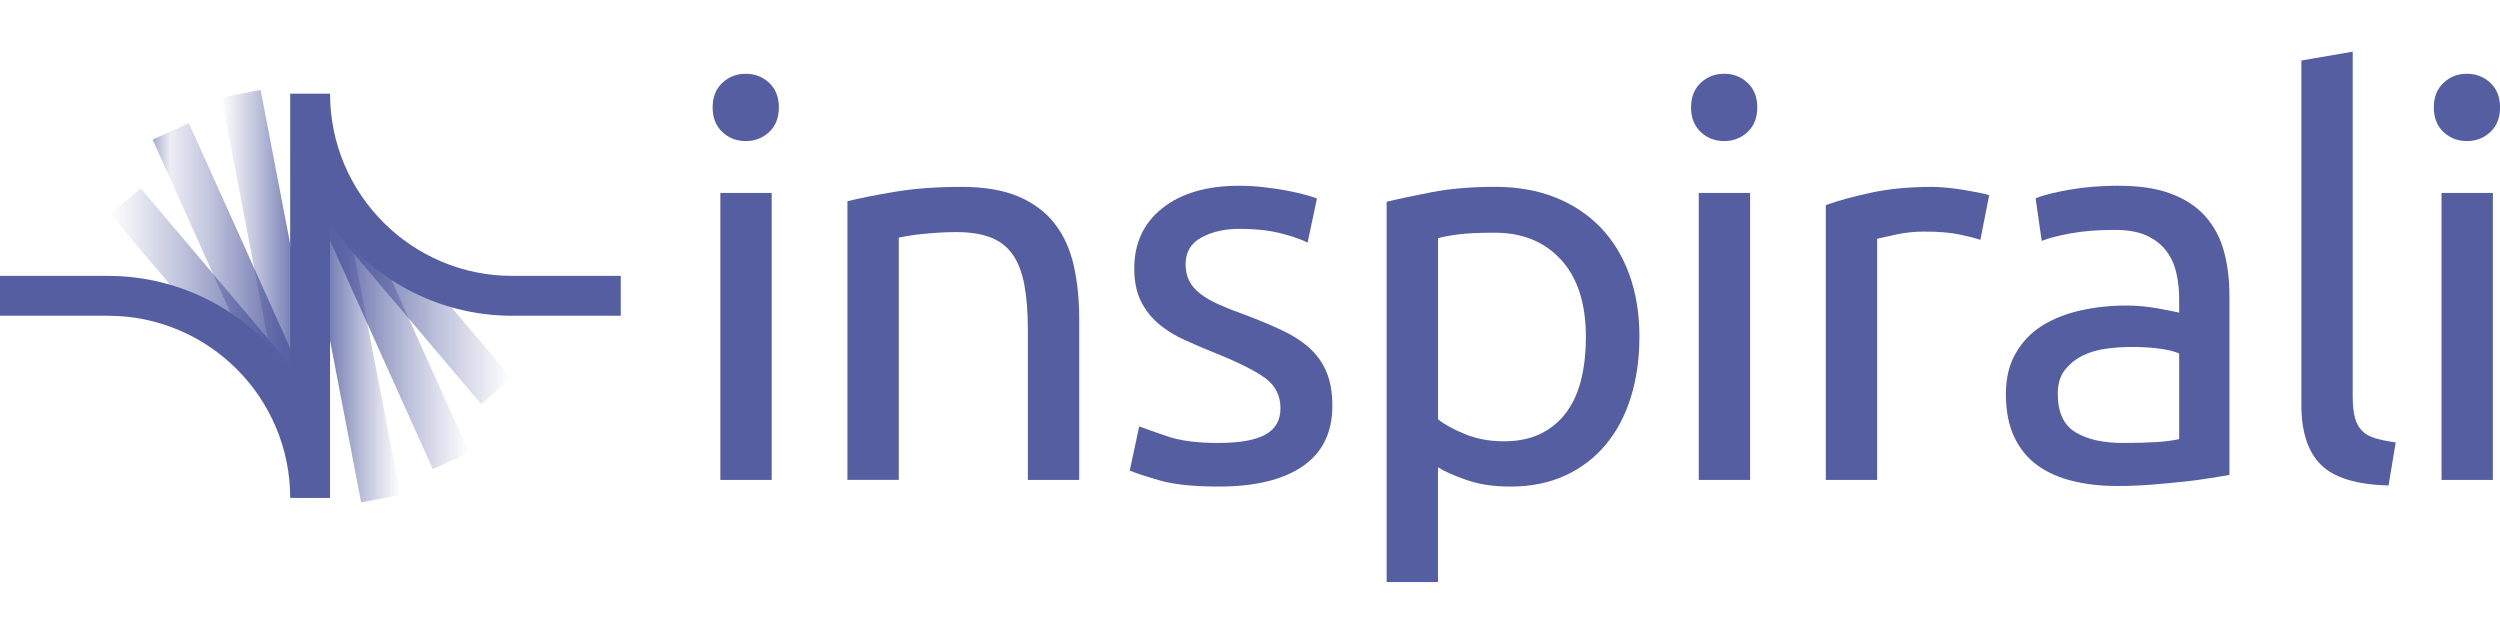
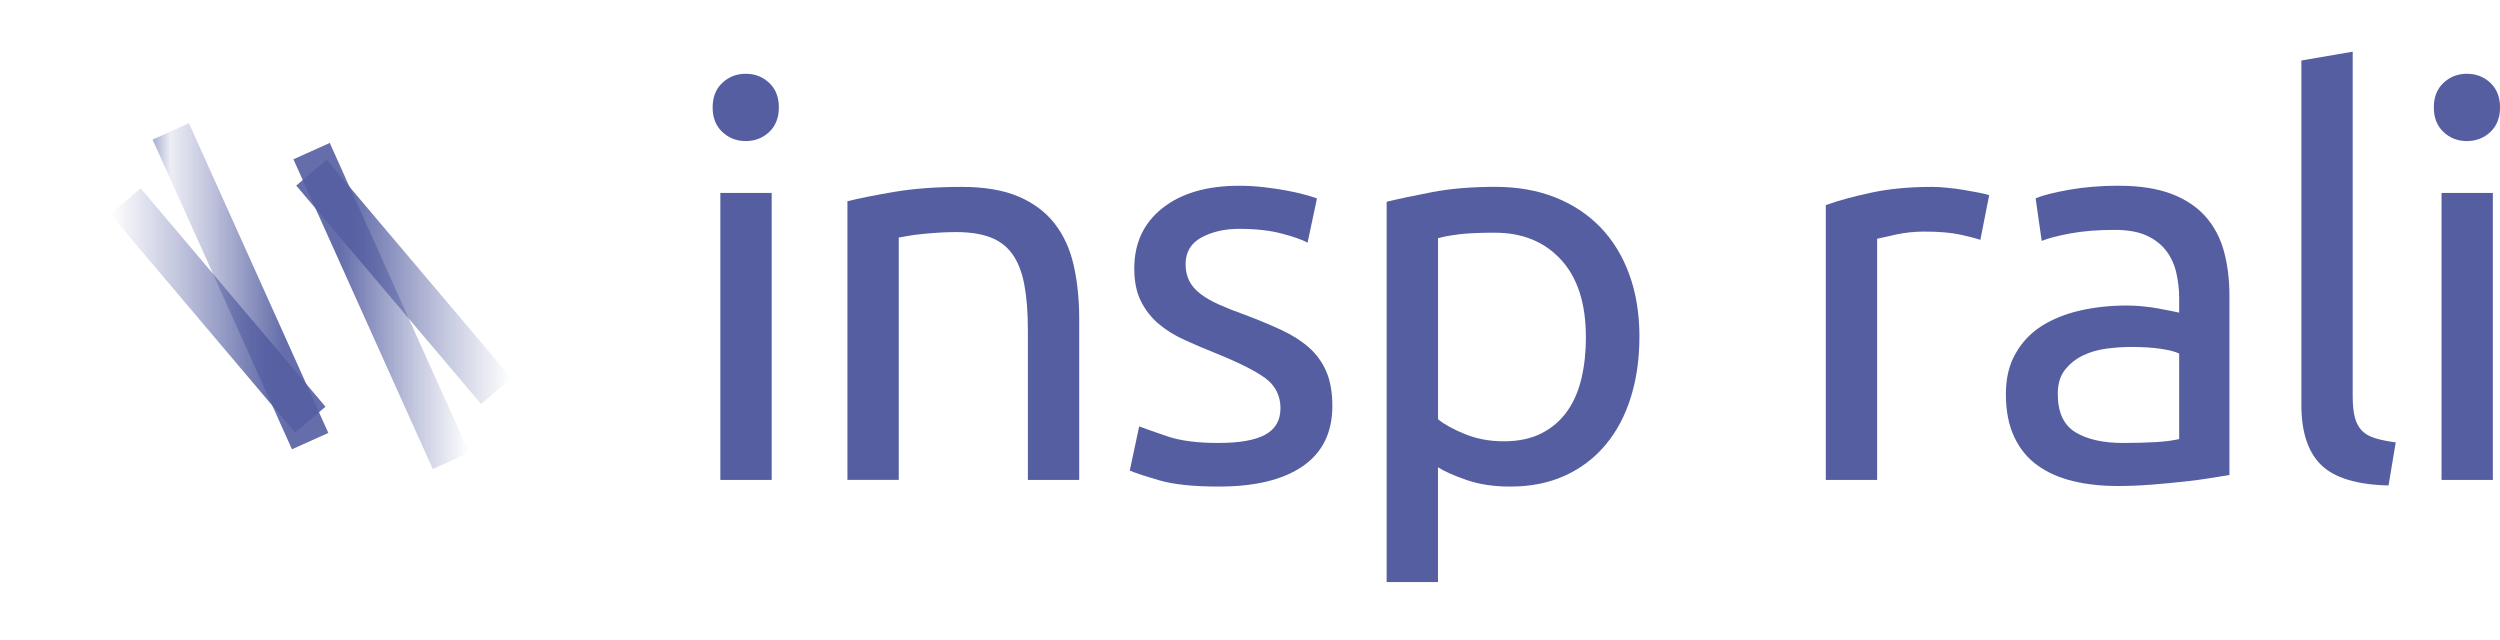
<svg xmlns="http://www.w3.org/2000/svg" width="500" height="128" viewBox="0 0 500 128" fill="none">
  <path d="M149.151 28.213C147.309 28.213 145.744 27.607 144.462 26.395C143.173 25.182 142.528 23.54 142.528 21.484C142.528 19.427 143.173 17.785 144.462 16.573C145.751 15.36 147.317 14.754 149.151 14.754C150.985 14.754 152.55 15.36 153.839 16.573C155.128 17.785 155.773 19.427 155.773 21.484C155.773 23.54 155.128 25.182 153.839 26.395C152.55 27.607 150.985 28.213 149.151 28.213ZM154.338 95.986H144.071V38.588H154.338V95.986Z" fill="#545EA1" />
  <path d="M169.478 40.247C171.834 39.656 174.957 39.034 178.863 38.374C182.761 37.715 187.25 37.377 192.33 37.377C196.895 37.377 200.678 38.022 203.702 39.311C206.717 40.6 209.127 42.403 210.93 44.721C212.734 47.038 214 49.816 214.736 53.054C215.473 56.292 215.841 59.86 215.841 63.759V95.987H205.574V65.961C205.574 62.431 205.336 59.415 204.86 56.906C204.385 54.404 203.594 52.379 202.489 50.836C201.384 49.294 199.911 48.166 198.077 47.468C196.235 46.769 193.956 46.416 191.232 46.416C190.127 46.416 188.984 46.455 187.81 46.524C186.628 46.6 185.508 46.693 184.441 46.8C183.375 46.907 182.415 47.038 181.571 47.184C180.727 47.33 180.113 47.445 179.753 47.514V95.972H169.485V40.247H169.478Z" fill="#545EA1" />
  <path d="M243.735 88.588C247.932 88.588 251.04 88.036 253.058 86.931C255.084 85.826 256.097 84.061 256.097 81.636C256.097 79.211 255.107 77.147 253.119 75.674C251.132 74.2 247.855 72.55 243.297 70.709C241.087 69.826 238.969 68.921 236.951 68.008C234.925 67.087 233.176 66.005 231.71 64.754C230.237 63.503 229.063 61.992 228.18 60.227C227.298 58.462 226.853 56.29 226.853 53.712C226.853 48.632 228.725 44.603 232.485 41.626C236.238 38.649 241.356 37.152 247.825 37.152C249.444 37.152 251.063 37.244 252.682 37.429C254.301 37.613 255.805 37.835 257.209 38.089C258.606 38.349 259.841 38.626 260.908 38.917C261.975 39.209 262.803 39.47 263.394 39.692L261.514 48.525C260.409 47.934 258.683 47.328 256.327 46.706C253.971 46.084 251.14 45.77 247.825 45.77C244.955 45.77 242.453 46.338 240.32 47.481C238.187 48.624 237.12 50.405 237.12 52.837C237.12 54.088 237.358 55.193 237.834 56.144C238.309 57.104 239.046 57.963 240.044 58.738C241.034 59.513 242.269 60.227 243.742 60.887C245.216 61.547 246.981 62.252 249.037 62.981C251.761 64.01 254.186 65.023 256.319 66.02C258.453 67.01 260.271 68.169 261.783 69.496C263.287 70.824 264.446 72.42 265.259 74.3C266.065 76.172 266.471 78.474 266.471 81.198C266.471 86.493 264.499 90.507 260.563 93.231C256.626 95.955 251.017 97.313 243.727 97.313C238.647 97.313 234.68 96.891 231.802 96.047C228.932 95.203 226.983 94.558 225.955 94.113L227.835 85.281C229.009 85.726 230.889 86.386 233.467 87.268C236.046 88.151 239.461 88.596 243.735 88.596V88.588Z" fill="#545EA1" />
  <path d="M327.882 67.403C327.882 71.747 327.315 75.752 326.171 79.436C325.028 83.119 323.355 86.28 321.145 88.928C318.935 91.575 316.234 93.639 313.034 95.105C309.834 96.578 306.174 97.315 302.053 97.315C298.746 97.315 295.815 96.877 293.282 95.987C290.742 95.105 288.847 94.261 287.596 93.447V116.407H277.329V40.354C279.754 39.763 282.793 39.126 286.438 38.42C290.083 37.722 294.288 37.369 299.076 37.369C303.488 37.369 307.463 38.067 311.001 39.464C314.53 40.861 317.546 42.848 320.055 45.426C322.557 48.005 324.491 51.151 325.849 54.865C327.207 58.579 327.89 62.761 327.89 67.396L327.882 67.403ZM317.178 67.403C317.178 60.712 315.52 55.555 312.213 51.949C308.898 48.342 304.486 46.539 298.968 46.539C295.876 46.539 293.467 46.647 291.74 46.869C290.013 47.092 288.632 47.345 287.604 47.644V83.848C288.855 84.876 290.658 85.874 293.014 86.825C295.37 87.784 297.94 88.26 300.741 88.26C303.68 88.26 306.205 87.731 308.3 86.664C310.394 85.597 312.106 84.124 313.433 82.252C314.761 80.379 315.712 78.169 316.303 75.629C316.894 73.09 317.185 70.35 317.185 67.403H317.178Z" fill="#545EA1" />
-   <path d="M344.833 28.213C342.992 28.213 341.426 27.607 340.145 26.395C338.856 25.182 338.211 23.54 338.211 21.484C338.211 19.427 338.856 17.785 340.145 16.573C341.434 15.36 342.999 14.754 344.833 14.754C346.667 14.754 348.233 15.36 349.522 16.573C350.811 17.785 351.455 19.427 351.455 21.484C351.455 23.54 350.811 25.182 349.522 26.395C348.233 27.607 346.667 28.213 344.833 28.213ZM350.021 95.986H339.753V38.588H350.021V95.986Z" fill="#545EA1" />
  <path d="M386.355 37.377C387.238 37.377 388.251 37.431 389.394 37.546C390.537 37.653 391.658 37.807 392.763 37.983C393.868 38.167 394.873 38.352 395.794 38.536C396.714 38.72 397.397 38.889 397.835 39.034L396.07 47.974C395.256 47.682 393.921 47.33 392.041 46.923C390.161 46.516 387.752 46.317 384.813 46.317C382.902 46.317 381.007 46.516 379.127 46.923C377.254 47.33 376.019 47.606 375.428 47.752V95.987H365.161V41.022C367.586 40.139 370.609 39.311 374.216 38.536C377.822 37.761 381.866 37.377 386.355 37.377Z" fill="#545EA1" />
  <path d="M423.809 37.154C427.93 37.154 431.406 37.691 434.238 38.758C437.069 39.824 439.348 41.336 441.083 43.285C442.809 45.234 444.045 47.552 444.781 50.237C445.518 52.923 445.886 55.885 445.886 59.123V94.997C445.004 95.143 443.768 95.35 442.188 95.603C440.607 95.864 438.819 96.102 436.831 96.317C434.844 96.54 432.695 96.739 430.378 96.923C428.061 97.107 425.759 97.2 423.479 97.2C420.241 97.2 417.256 96.87 414.54 96.202C411.816 95.542 409.46 94.491 407.472 93.056C405.485 91.621 403.943 89.725 402.838 87.37C401.733 85.014 401.18 82.182 401.18 78.867C401.18 75.552 401.825 72.982 403.114 70.703C404.403 68.424 406.153 66.582 408.355 65.186C410.565 63.789 413.136 62.761 416.082 62.093C419.029 61.433 422.114 61.103 425.352 61.103C426.38 61.103 427.447 61.157 428.552 61.264C429.657 61.372 430.708 61.525 431.698 61.702C432.688 61.886 433.555 62.055 434.291 62.2C435.028 62.346 435.542 62.461 435.834 62.53V59.66C435.834 57.972 435.65 56.292 435.281 54.642C434.913 52.984 434.253 51.519 433.294 50.23C432.335 48.941 431.03 47.912 429.373 47.137C427.715 46.362 425.567 45.979 422.912 45.979C419.528 45.979 416.566 46.217 414.026 46.692C411.486 47.168 409.59 47.667 408.34 48.181L407.127 39.679C408.455 39.088 410.657 38.52 413.749 37.967C416.842 37.415 420.188 37.139 423.794 37.139L423.809 37.154ZM424.692 88.59C427.117 88.59 429.273 88.536 431.145 88.421C433.018 88.314 434.583 88.106 435.834 87.815V70.71C435.097 70.342 433.9 70.028 432.25 69.774C430.593 69.521 428.59 69.391 426.234 69.391C424.692 69.391 423.05 69.498 421.323 69.721C419.597 69.943 418.008 70.403 416.573 71.102C415.138 71.8 413.941 72.759 412.99 73.972C412.031 75.184 411.555 76.788 411.555 78.775C411.555 82.459 412.729 85.014 415.085 86.449C417.44 87.884 420.64 88.597 424.684 88.597L424.692 88.59Z" fill="#545EA1" />
  <path d="M477.716 97.091C471.385 96.945 466.896 95.579 464.249 93.009C461.602 90.43 460.274 86.425 460.274 80.977V12.099L470.541 10.334V79.319C470.541 81.015 470.687 82.412 470.979 83.517C471.27 84.622 471.754 85.504 472.414 86.164C473.074 86.824 473.956 87.323 475.061 87.653C476.166 87.983 477.524 88.259 479.143 88.481L477.708 97.091H477.716Z" fill="#545EA1" />
  <path d="M493.385 28.213C491.544 28.213 489.978 27.607 488.697 26.395C487.408 25.182 486.763 23.54 486.763 21.484C486.763 19.427 487.408 17.785 488.697 16.573C489.986 15.36 491.551 14.754 493.385 14.754C495.219 14.754 496.785 15.36 498.074 16.573C499.363 17.785 500.008 19.427 500.008 21.484C500.008 23.54 499.363 25.182 498.074 26.395C496.785 27.607 495.219 28.213 493.385 28.213ZM498.573 95.986H488.306V38.588H498.573V95.986Z" fill="#545EA1" />
  <g opacity="0.9">
-     <path d="M52.119 17.983L44.289 19.486L58.146 91.65L65.976 90.146L52.119 17.983Z" fill="url(#paint0_linear_1633_1182)" />
-   </g>
+     </g>
  <g opacity="0.9">
-     <path d="M66.199 26.809L58.37 28.312L72.227 100.476L80.057 98.972L66.199 26.809Z" fill="url(#paint1_linear_1633_1182)" />
-   </g>
+     </g>
  <g opacity="0.9">
    <path d="M37.783 24.636L30.513 27.908L58.393 89.858L65.663 86.585L37.783 24.636Z" fill="url(#paint2_linear_1633_1182)" />
  </g>
  <g opacity="0.9">
    <path d="M28.131 37.66L22.045 42.81L59.015 86.496L65.101 81.346L28.131 37.66Z" fill="url(#paint3_linear_1633_1182)" />
  </g>
  <g opacity="0.9">
    <path d="M65.953 28.587L58.682 31.859L86.562 93.809L93.833 90.537L65.953 28.587Z" fill="url(#paint4_linear_1633_1182)" />
  </g>
  <g opacity="0.9">
    <path d="M65.33 31.963L59.244 37.113L96.213 80.799L102.299 75.649L65.33 31.963Z" fill="url(#paint5_linear_1633_1182)" />
  </g>
-   <path d="M66.015 99.593H58.042C58.042 79.495 41.698 63.151 21.601 63.151H-0.008V55.178H21.593C36.664 55.178 50.001 62.721 58.035 74.224V18.736H66.008C66.008 38.833 82.352 55.178 102.449 55.178H124.15V63.151H102.449C87.379 63.151 74.042 55.608 66.008 44.105V99.6L66.015 99.593Z" fill="#545EA1" />
  <defs>
    <linearGradient id="paint0_linear_1633_1182" x1="65.893" y1="54.818" x2="44.2" y2="54.818" gradientUnits="userSpaceOnUse">
      <stop offset="0.26" stop-color="#545EA1" />
      <stop offset="0.34" stop-color="#545EA1" stop-opacity="0.89" />
      <stop offset="0.67" stop-color="#545EA1" stop-opacity="0.41" />
      <stop offset="0.9" stop-color="#545EA1" stop-opacity="0.12" />
      <stop offset="1" stop-color="#545EA1" stop-opacity="0" />
    </linearGradient>
    <linearGradient id="paint1_linear_1633_1182" x1="58.444" y1="63.629" x2="80.137" y2="63.629" gradientUnits="userSpaceOnUse">
      <stop offset="0.26" stop-color="#545EA1" />
      <stop offset="0.34" stop-color="#545EA1" stop-opacity="0.89" />
      <stop offset="0.67" stop-color="#545EA1" stop-opacity="0.41" />
      <stop offset="0.9" stop-color="#545EA1" stop-opacity="0.12" />
      <stop offset="1" stop-color="#545EA1" stop-opacity="0" />
    </linearGradient>
    <linearGradient id="paint2_linear_1633_1182" x1="65.727" y1="57.241" x2="30.574" y2="57.241" gradientUnits="userSpaceOnUse">
      <stop offset="0.26" stop-color="#545EA1" />
      <stop offset="0.34" stop-color="#545EA1" stop-opacity="0.89" />
      <stop offset="0.67" stop-color="#545EA1" stop-opacity="0.41" />
      <stop offset="0.9" stop-color="#545EA1" stop-opacity="0.12" />
      <stop offset="1" stop-color="#545EA1" stop-opacity="0.56" />
    </linearGradient>
    <linearGradient id="paint3_linear_1633_1182" x1="65.082" y1="62.079" x2="22.026" y2="62.079" gradientUnits="userSpaceOnUse">
      <stop offset="0.26" stop-color="#545EA1" />
      <stop offset="0.34" stop-color="#545EA1" stop-opacity="0.89" />
      <stop offset="0.67" stop-color="#545EA1" stop-opacity="0.41" />
      <stop offset="0.9" stop-color="#545EA1" stop-opacity="0.12" />
      <stop offset="1" stop-color="#545EA1" stop-opacity="0" />
    </linearGradient>
    <linearGradient id="paint4_linear_1633_1182" x1="58.753" y1="61.197" x2="93.905" y2="61.197" gradientUnits="userSpaceOnUse">
      <stop offset="0.26" stop-color="#545EA1" />
      <stop offset="0.34" stop-color="#545EA1" stop-opacity="0.89" />
      <stop offset="0.67" stop-color="#545EA1" stop-opacity="0.41" />
      <stop offset="0.9" stop-color="#545EA1" stop-opacity="0.12" />
      <stop offset="1" stop-color="#545EA1" stop-opacity="0" />
    </linearGradient>
    <linearGradient id="paint5_linear_1633_1182" x1="59.224" y1="56.379" x2="102.281" y2="56.379" gradientUnits="userSpaceOnUse">
      <stop offset="0.26" stop-color="#545EA1" />
      <stop offset="0.34" stop-color="#545EA1" stop-opacity="0.89" />
      <stop offset="0.67" stop-color="#545EA1" stop-opacity="0.41" />
      <stop offset="0.9" stop-color="#545EA1" stop-opacity="0.12" />
      <stop offset="1" stop-color="#545EA1" stop-opacity="0" />
    </linearGradient>
  </defs>
</svg>